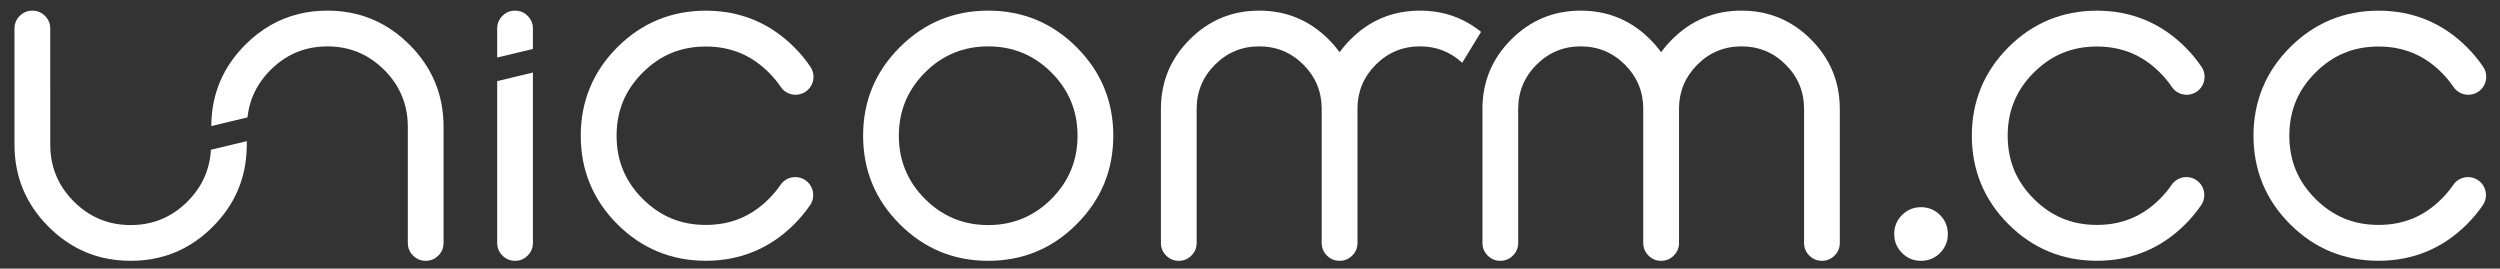
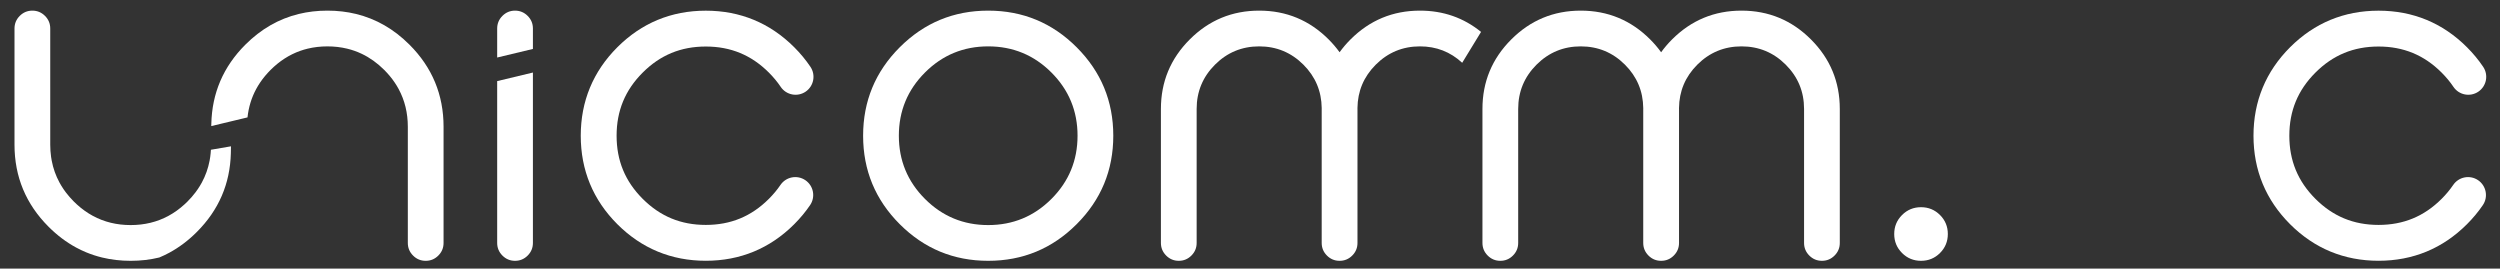
<svg xmlns="http://www.w3.org/2000/svg" version="1.1" id="Layer_1" x="0px" y="0px" viewBox="0 0 1599.16 171.833" style="enable-background:new 0 0 1599.16 171.833;" xml:space="preserve">
  <rect x="0" y="0" width="1599.16" height="171.833" fill="#333333" stroke="none" />
  <g>
    <path style="fill:#FFFFFF;" d="M712.131,86.819c0,22.1-7.811,40.959-23.432,56.581   c-15.623,15.622-34.484,23.432-56.582,23.432c-22.1,0-40.96-7.81-56.581-23.432   c-15.623-15.622-23.433-34.482-23.433-56.581c0-22.099,7.81-40.959,23.433-56.582   c15.621-15.621,34.482-23.433,56.581-23.433c22.098,0,40.959,7.812,56.582,23.433   C704.32,45.86,712.131,64.72,712.131,86.819z M632.116,29.665   c-15.813,0-29.291,5.572-40.436,16.717c-11.144,11.145-16.717,24.625-16.717,40.437   c0,15.813,5.573,29.291,16.717,40.435c11.145,11.144,24.623,16.718,40.436,16.718   c15.811,0,29.292-5.574,40.437-16.718c11.144-11.144,16.717-24.622,16.717-40.435   c0-15.812-5.572-29.292-16.717-40.437C661.408,35.237,647.927,29.665,632.116,29.665z   " />
    <path style="fill:#FFFFFF;" d="M1245.957,149.687c0,4.764-1.668,8.811-5.002,12.145   c-3.334,3.334-7.381,5-12.143,5c-4.766,0-8.813-1.666-12.145-5   c-3.336-3.334-5.002-7.381-5.002-12.145c0-4.762,1.666-8.811,5.002-12.145   c3.332-3.334,7.38-5.002,12.145-5.002c4.762,0,8.809,1.668,12.143,5.002   C1244.289,140.876,1245.957,144.925,1245.957,149.687z" />
    <path style="fill:#FFFFFF;" d="M1158.417,25.235c-12.286-12.288-27.1-18.432-44.436-18.432   s-32.15,6.144-44.436,18.432c-2.612,2.611-4.928,5.344-6.984,8.184   c-2.057-2.839-4.373-5.572-6.985-8.184   c-12.286-12.288-27.1-18.432-44.436-18.432c-17.336,0-32.15,6.144-44.436,18.432   c-12.288,12.288-18.432,27.101-18.432,44.436v85.731   c0,3.144,1.12,5.836,3.358,8.072c2.238,2.24,4.929,3.358,8.072,3.358   s5.836-1.118,8.072-3.358c2.24-2.236,3.358-4.929,3.358-8.072V69.672   c0-11.048,3.908-20.479,11.716-28.291c7.812-7.809,17.242-11.716,28.292-11.716   c11.049,0,20.48,3.907,28.292,11.716c7.686,7.689,11.572,16.955,11.693,27.779   c-0.001,0.172-0.011,0.339-0.011,0.512v85.731c0,3.144,1.12,5.836,3.358,8.072   c2.238,2.24,4.929,3.358,8.072,3.358c0.006,0,0.011-0.002,0.017-0.002   s0.011,0.002,0.017,0.002c3.143,0,5.834-1.118,8.072-3.358   c2.238-2.236,3.358-4.929,3.358-8.072V69.672c0-0.172-0.01-0.34-0.011-0.512   c0.121-10.824,4.008-20.09,11.693-27.779c7.812-7.809,17.243-11.716,28.292-11.716   c11.049,0,20.479,3.907,28.292,11.716c7.808,7.812,11.716,17.243,11.716,28.291   v85.731c0,3.144,1.118,5.836,3.358,8.072c2.236,2.24,4.929,3.358,8.072,3.358   s5.834-1.118,8.072-3.358c2.238-2.236,3.358-4.929,3.358-8.072V69.672   C1176.849,52.336,1170.705,37.523,1158.417,25.235z" />
    <g>
      <path style="fill:#FFFFFF;" d="M451.471,166.806c-22.018,0-41.057-7.873-56.586-23.401    c-15.528-15.528-23.401-34.566-23.401-56.585c0-22.019,7.873-41.059,23.401-56.588    c15.528-15.527,34.566-23.4,56.586-23.4c22.021,0,41.06,7.873,56.587,23.4    c3.922,3.922,7.406,8.133,10.352,12.517c3.533,5.255,2.136,12.38-3.12,15.913    c-5.256,3.534-12.381,2.137-15.913-3.12c-2.122-3.156-4.657-6.216-7.535-9.094    c-11.227-11.227-24.433-16.684-40.372-16.684c-15.938,0-29.144,5.457-40.37,16.684    c-11.227,11.227-16.684,24.433-16.684,40.372c0,15.937,5.457,29.142,16.684,40.368    c11.228,11.227,24.433,16.685,40.37,16.685c15.938,0,29.143-5.458,40.372-16.685    c2.814-2.813,5.299-5.799,7.39-8.878c3.557-5.238,10.687-6.604,15.927-3.046    c5.239,3.558,6.603,10.689,3.045,15.928c-2.901,4.273-6.315,8.382-10.148,12.214    C492.529,158.932,473.49,166.806,451.471,166.806z" />
    </g>
    <g>
-       <path style="fill:#FFFFFF;" d="M1341.297,166.806c-22.018,0-41.057-7.873-56.586-23.401    c-15.528-15.528-23.401-34.566-23.401-56.585c0-22.019,7.873-41.059,23.401-56.588    c15.528-15.527,34.566-23.4,56.586-23.4c22.021,0,41.06,7.873,56.587,23.4    c3.922,3.922,7.406,8.133,10.352,12.517c3.533,5.255,2.136,12.38-3.12,15.913    c-5.256,3.534-12.381,2.137-15.913-3.12c-2.121-3.156-4.656-6.216-7.535-9.094    c-11.227-11.227-24.433-16.684-40.372-16.684c-15.938,0-29.144,5.457-40.37,16.684    c-11.227,11.227-16.684,24.433-16.684,40.372c0,15.937,5.457,29.142,16.684,40.368    c11.228,11.227,24.433,16.685,40.37,16.685c15.938,0,29.143-5.458,40.372-16.685    c2.814-2.813,5.299-5.799,7.39-8.878c3.557-5.238,10.688-6.604,15.927-3.046    c5.239,3.558,6.603,10.689,3.045,15.928c-2.901,4.273-6.316,8.382-10.148,12.214    C1382.355,158.932,1363.316,166.806,1341.297,166.806z" />
-     </g>
+       </g>
    <g>
      <path style="fill:#FFFFFF;" d="M1521.461,166.806c-22.018,0-41.057-7.873-56.586-23.401    c-15.528-15.528-23.401-34.566-23.401-56.585c0-22.019,7.873-41.059,23.401-56.588    c15.528-15.527,34.566-23.4,56.586-23.4c22.021,0,41.06,7.873,56.587,23.4    c3.922,3.922,7.406,8.133,10.352,12.517c3.533,5.255,2.136,12.38-3.12,15.913    c-5.256,3.534-12.381,2.137-15.913-3.12c-2.122-3.156-4.657-6.216-7.535-9.094    c-11.227-11.227-24.433-16.684-40.372-16.684c-15.938,0-29.144,5.457-40.37,16.684    c-11.227,11.227-16.685,24.433-16.685,40.372c0,15.937,5.457,29.142,16.685,40.368    c11.228,11.227,24.433,16.685,40.37,16.685c15.938,0,29.143-5.458,40.372-16.685    c2.814-2.813,5.3-5.799,7.39-8.878c3.557-5.238,10.688-6.604,15.927-3.046    c5.239,3.558,6.603,10.689,3.045,15.928c-2.901,4.273-6.315,8.382-10.148,12.214    C1562.519,158.932,1543.48,166.806,1521.461,166.806z" />
    </g>
    <g>
      <path style="fill:#FFFFFF;" d="M318.026,51.879v103.524c0,3.144,1.118,5.836,3.358,8.072    c2.236,2.24,4.929,3.358,8.072,3.358c3.143,0,5.834-1.118,8.073-3.358    c2.237-2.236,3.358-4.929,3.358-8.072V46.396L318.026,51.879z" />
      <path style="fill:#FFFFFF;" d="M340.887,31.314V18.234c0-3.144-1.121-5.834-3.358-8.073    c-2.239-2.237-4.93-3.358-8.073-3.358c-3.144,0-5.836,1.121-8.072,3.358    c-2.24,2.239-3.358,4.93-3.358,8.073v18.562L340.887,31.314z" />
    </g>
    <g>
-       <path style="fill:#FFFFFF;" d="M134.915,95.789c-0.086,1.527-0.225,3.032-0.432,4.508    c-0.118,0.839-0.255,1.669-0.412,2.491c-0.942,4.934-2.591,9.576-4.946,13.927    c-0.393,0.725-0.805,1.442-1.237,2.151c-0.864,1.418-1.806,2.804-2.826,4.157    c-1.531,2.03-3.239,3.987-5.123,5.872c-0.628,0.628-1.264,1.236-1.909,1.825    c-6.444,5.888-13.695,9.814-21.757,11.777c-4.031,0.981-8.263,1.472-12.699,1.472    s-8.668-0.491-12.699-1.472c-8.061-1.963-15.313-5.889-21.757-11.777    c-0.644-0.589-1.281-1.197-1.909-1.825c-1.884-1.885-3.592-3.842-5.123-5.872    c-1.021-1.353-1.963-2.739-2.826-4.157c-0.432-0.709-0.844-1.426-1.237-2.151    c-2.355-4.351-4.004-8.994-4.946-13.927c-0.157-0.822-0.294-1.653-0.412-2.491    c-0.353-2.516-0.53-5.104-0.53-7.765V18.233c0-3.143-1.118-5.836-3.358-8.072    c-2.237-2.24-4.93-3.358-8.072-3.358c-3.144,0-5.834,1.118-8.073,3.358    c-2.237,2.236-3.358,4.929-3.358,8.072v74.3    c0,20.48,7.265,37.982,21.79,52.51c2.724,2.724,5.552,5.192,8.485,7.405    c2.933,2.213,5.971,4.171,9.113,5.873c2.095,1.135,4.236,2.156,6.424,3.064    c3.282,1.362,6.668,2.469,10.159,3.32c5.818,1.419,11.928,2.128,18.328,2.128    c6.4,0,12.509-0.709,18.328-2.128c3.491-0.851,6.878-1.958,10.159-3.32    c2.188-0.908,4.329-1.929,6.424-3.064c3.142-1.702,6.18-3.66,9.113-5.873    c2.933-2.213,5.762-4.681,8.485-7.405c13.999-14.001,21.234-30.774,21.741-50.305    c0.022-0.01,0.052-2.004,0.081-4.462L134.915,95.789z" />
+       <path style="fill:#FFFFFF;" d="M134.915,95.789c-0.086,1.527-0.225,3.032-0.432,4.508    c-0.118,0.839-0.255,1.669-0.412,2.491c-0.942,4.934-2.591,9.576-4.946,13.927    c-0.393,0.725-0.805,1.442-1.237,2.151c-0.864,1.418-1.806,2.804-2.826,4.157    c-1.531,2.03-3.239,3.987-5.123,5.872c-0.628,0.628-1.264,1.236-1.909,1.825    c-6.444,5.888-13.695,9.814-21.757,11.777c-4.031,0.981-8.263,1.472-12.699,1.472    s-8.668-0.491-12.699-1.472c-8.061-1.963-15.313-5.889-21.757-11.777    c-0.644-0.589-1.281-1.197-1.909-1.825c-1.884-1.885-3.592-3.842-5.123-5.872    c-1.021-1.353-1.963-2.739-2.826-4.157c-0.432-0.709-0.844-1.426-1.237-2.151    c-2.355-4.351-4.004-8.994-4.946-13.927c-0.157-0.822-0.294-1.653-0.412-2.491    c-0.353-2.516-0.53-5.104-0.53-7.765V18.233c0-3.143-1.118-5.836-3.358-8.072    c-2.237-2.24-4.93-3.358-8.072-3.358c-3.144,0-5.834,1.118-8.073,3.358    c-2.237,2.236-3.358,4.929-3.358,8.072v74.3    c0,20.48,7.265,37.982,21.79,52.51c2.724,2.724,5.552,5.192,8.485,7.405    c2.933,2.213,5.971,4.171,9.113,5.873c2.095,1.135,4.236,2.156,6.424,3.064    c3.282,1.362,6.668,2.469,10.159,3.32c5.818,1.419,11.928,2.128,18.328,2.128    c6.4,0,12.509-0.709,18.328-2.128c2.188-0.908,4.329-1.929,6.424-3.064c3.142-1.702,6.18-3.66,9.113-5.873    c2.933-2.213,5.762-4.681,8.485-7.405c13.999-14.001,21.234-30.774,21.741-50.305    c0.022-0.01,0.052-2.004,0.081-4.462L134.915,95.789z" />
      <path style="fill:#FFFFFF;" d="M261.944,28.593c-9.987-9.986-21.381-16.541-34.182-19.662    c-5.818-1.419-11.928-2.128-18.328-2.128h-0    c-6.4,0-12.509,0.709-18.328,2.128c-12.801,3.121-24.195,9.676-34.182,19.662    c-14.089,14.09-21.326,30.989-21.749,50.679    c-0.011-0.003-0.024,0.532-0.038,1.381l23.184-5.56    c0.697-6.535,2.543-12.596,5.563-18.174c0.785-1.45,1.649-2.868,2.591-4.254    s1.963-2.739,3.062-4.06s2.277-2.61,3.533-3.866    c5.654-5.653,11.962-9.716,18.926-12.189c1.547-0.55,3.127-1.021,4.74-1.413    c4.031-0.981,8.263-1.472,12.699-1.472s8.668,0.491,12.698,1.472    c3.224,0.785,6.319,1.884,9.285,3.298c5.19,2.473,9.983,5.908,14.38,10.305    c1.256,1.256,2.434,2.545,3.533,3.866c1.099,1.321,2.12,2.674,3.062,4.06    s1.806,2.804,2.591,4.254c3.926,7.252,5.889,15.313,5.889,24.183v74.3    c0,3.144,1.118,5.836,3.358,8.072c2.237,2.24,4.93,3.358,8.072,3.358    c3.144,0,5.834-1.118,8.073-3.358c2.237-2.236,3.358-4.929,3.358-8.072V81.103    C283.734,60.623,276.469,43.12,261.944,28.593z" />
    </g>
  </g>
  <path style="fill:#FFFFFF;" d="M947.374,20.408c-11.163-9.06-24.184-13.605-39.07-13.605  c-17.336,0-32.15,6.144-44.436,18.432c-2.612,2.612-4.928,5.344-6.985,8.184  c-2.057-2.839-4.373-5.572-6.985-8.184c-12.286-12.288-27.1-18.432-44.436-18.432  s-32.15,6.144-44.436,18.432c-12.288,12.288-18.432,27.101-18.432,44.436v85.731  c0,3.144,1.12,5.836,3.358,8.072c2.238,2.24,4.929,3.358,8.072,3.358  c3.143,0,5.836-1.118,8.072-3.358c2.24-2.236,3.358-4.929,3.358-8.072V69.672  c0-11.048,3.908-20.479,11.716-28.291c7.812-7.809,17.243-11.716,28.292-11.716  s20.479,3.907,28.292,11.716c7.686,7.689,11.572,16.955,11.693,27.779  c-0.001,0.172-0.011,0.339-0.011,0.511v85.731c0,3.144,1.12,5.836,3.358,8.072  c2.238,2.24,4.929,3.358,8.072,3.358c0.006,0,0.011-0.001,0.017-0.001  c0.006,0,0.011,0.001,0.017,0.001c3.143,0,5.834-1.118,8.072-3.358  c2.238-2.236,3.358-4.929,3.358-8.072V69.672c0-0.172-0.01-0.34-0.011-0.512  c0.121-10.824,4.008-20.09,11.693-27.779c7.812-7.809,17.243-11.716,28.292-11.716  c10.453,0,19.454,3.505,27.009,10.494L947.374,20.408z" />
</svg>